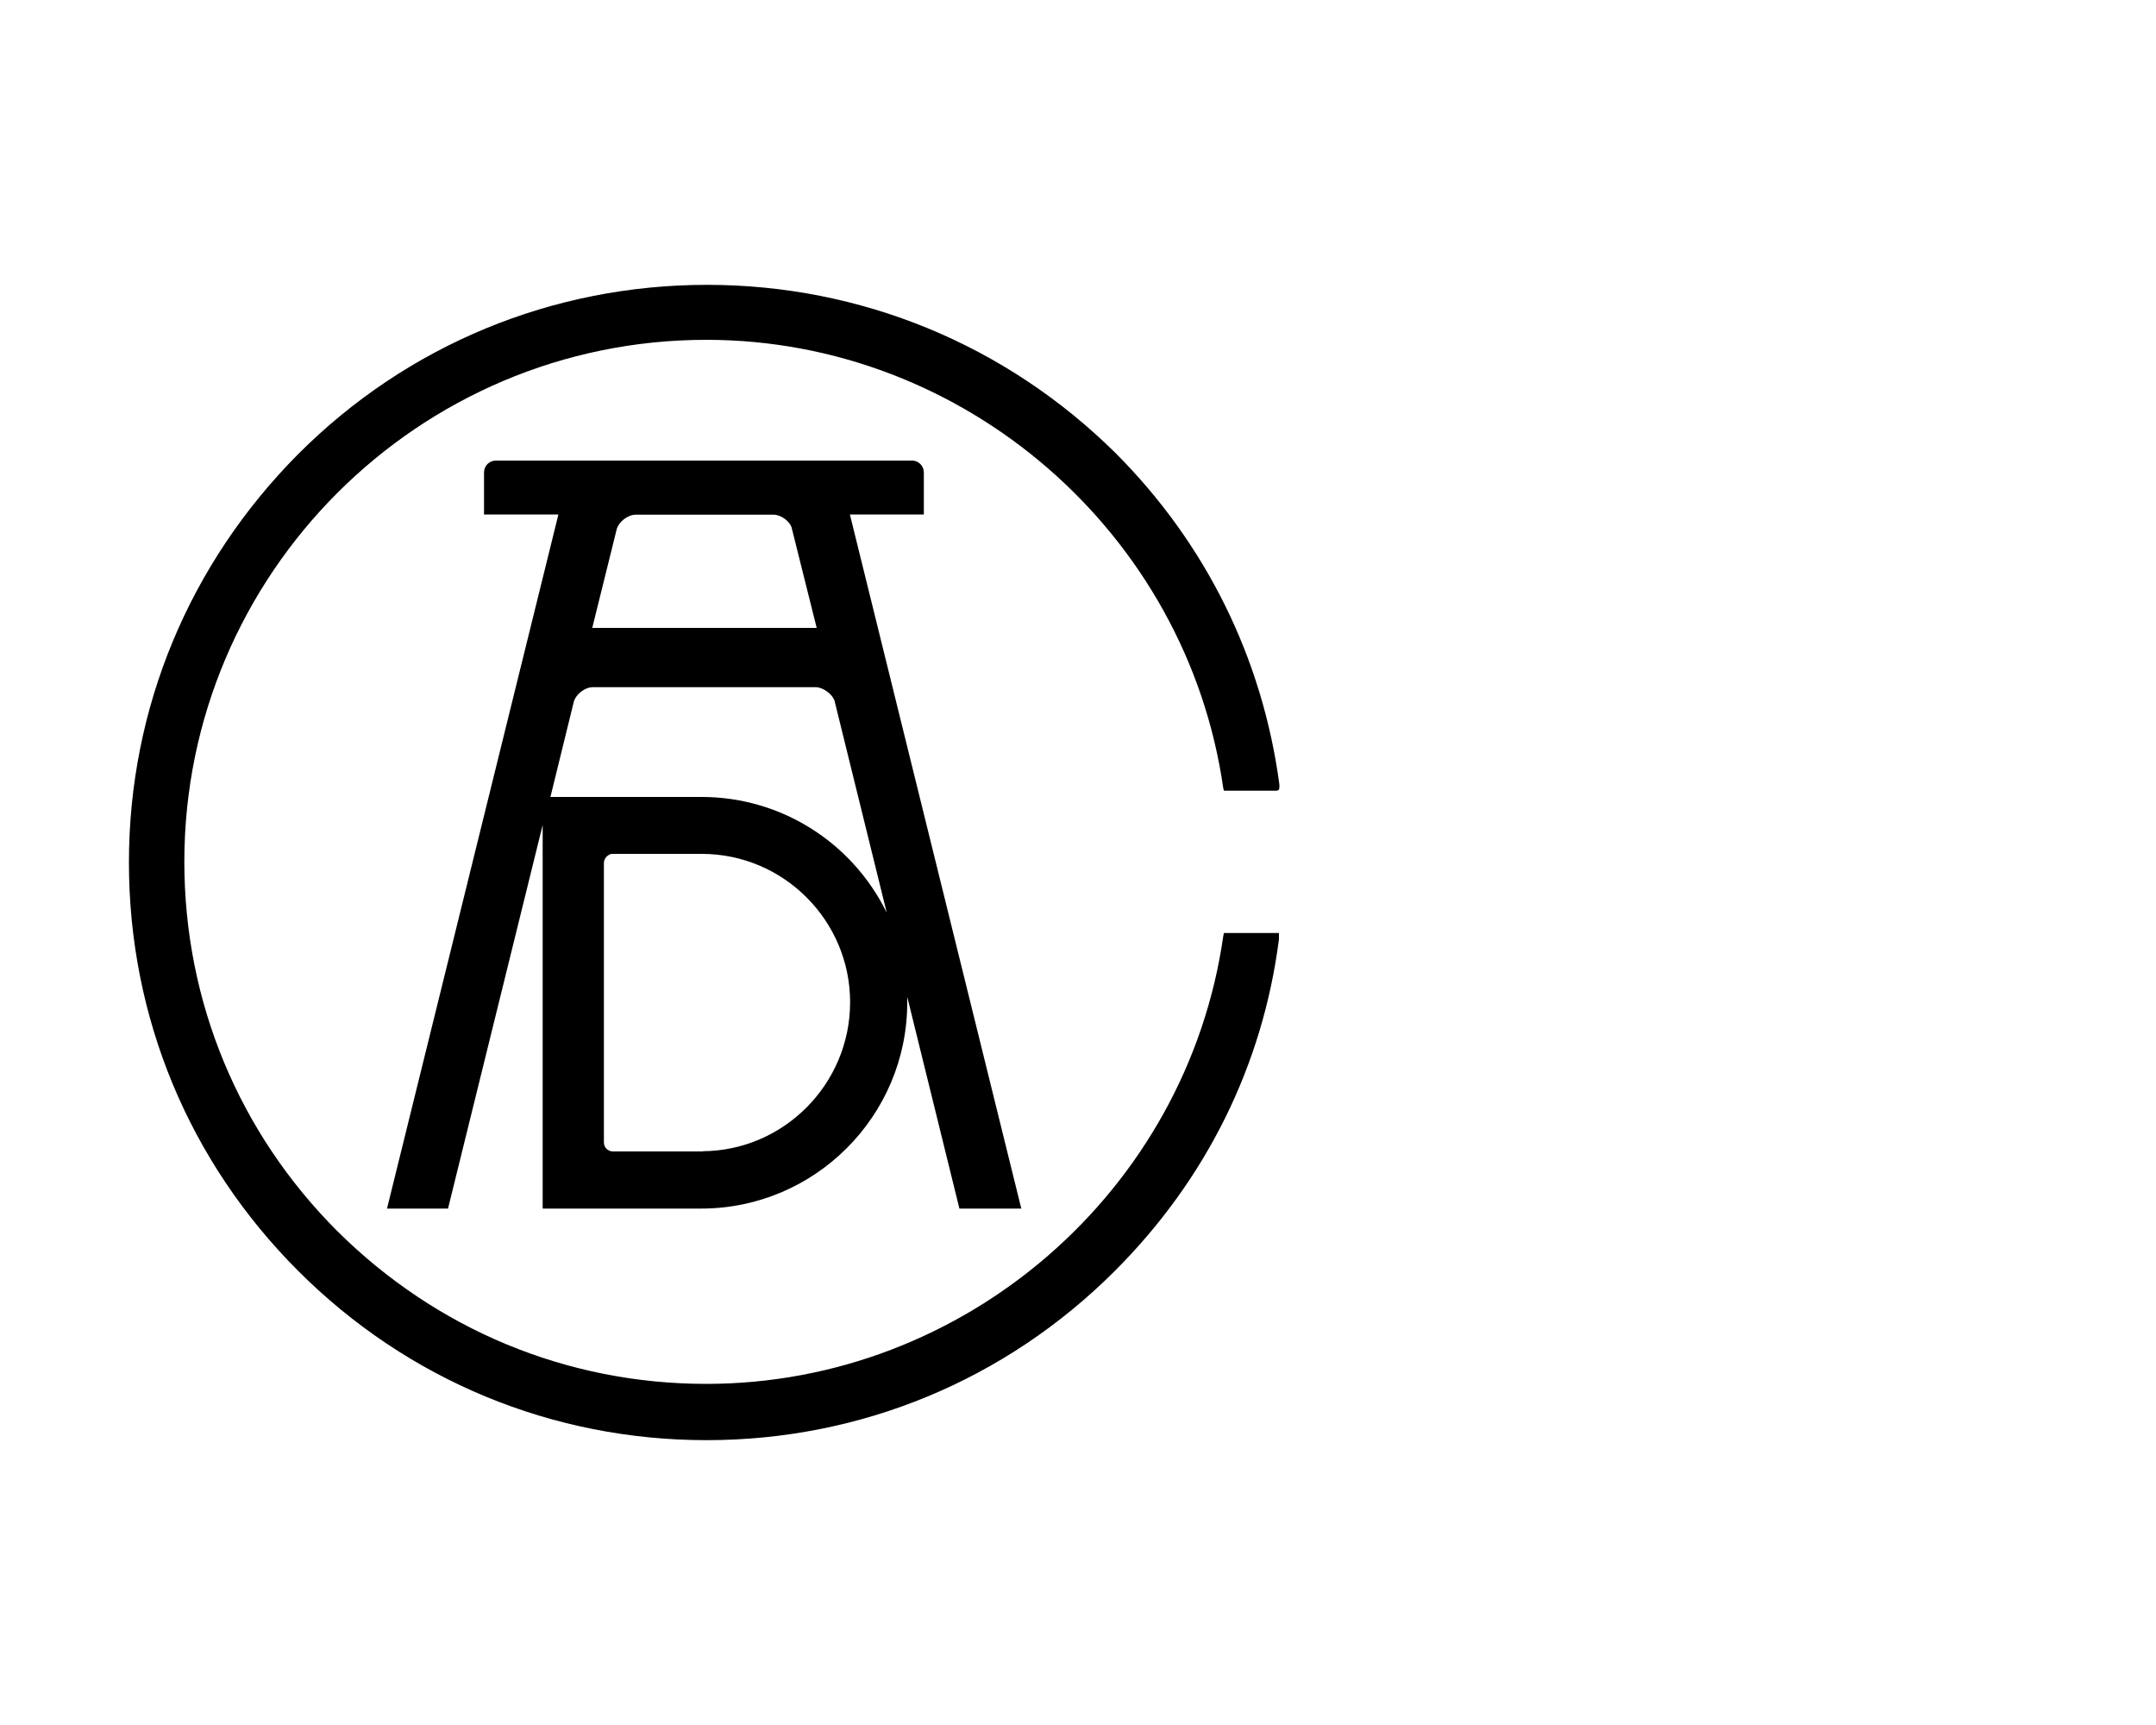
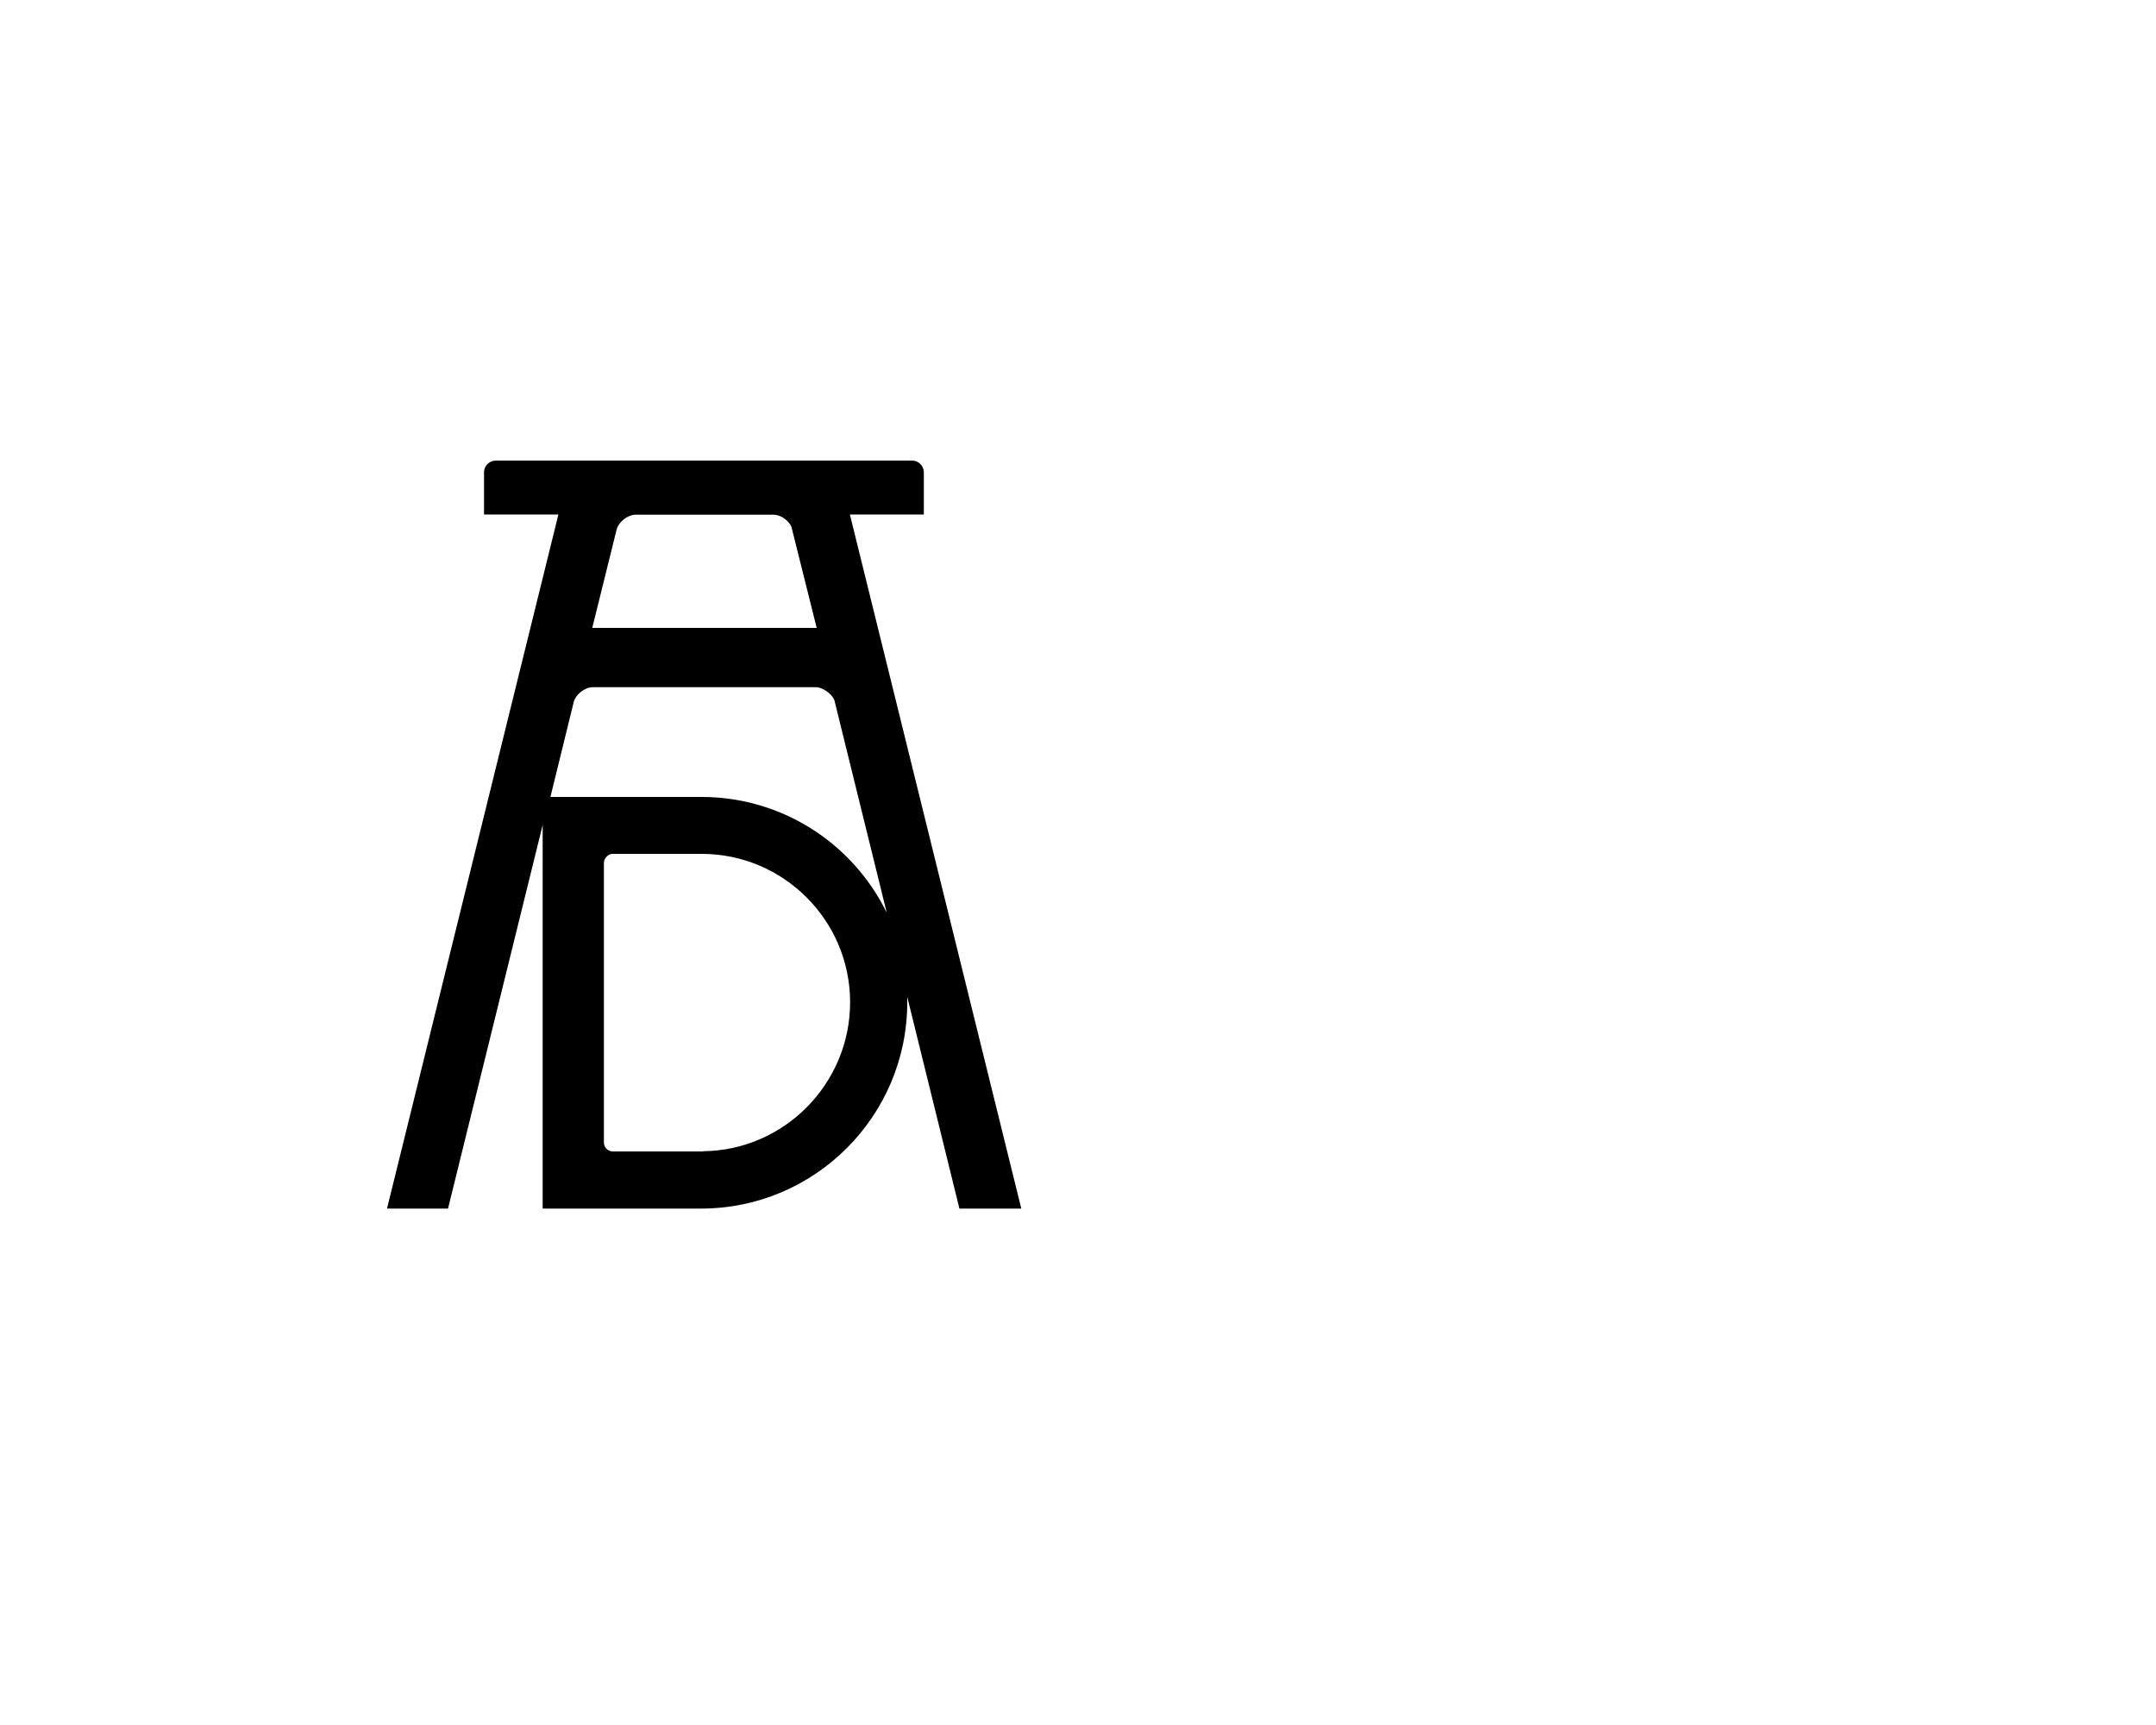
<svg xmlns="http://www.w3.org/2000/svg" id="_图层_1" data-name="图层 1" viewBox="0 0 100 80">
  <defs>
    <style>
      .cls-1 {
        fill: #000;
        stroke-width: 0px;
      }
    </style>
  </defs>
  <path class="cls-1" d="M47.37,56.05l-7.95-32.19h3.43v-1.95c0-.29-.23-.55-.55-.55h-19.3c-.29,0-.55.23-.55.55v1.95h3.45l-7.95,32.19h2.83l4.39-17.79v17.79h7.35c5.27,0,9.56-4.29,9.56-9.56v-.26l2.42,9.82h2.86ZM32.61,53.4h-4.18c-.23,0-.42-.18-.42-.42v-12.96c0-.21.18-.39.36-.42h4.18c3.79,0,6.88,3.09,6.88,6.88s-3.07,6.88-6.83,6.91ZM41.11,42.29c-1.61-3.25-4.91-5.33-8.57-5.33h-7.01l1.09-4.44c.1-.31.49-.65.88-.65h10.34c.31,0,.73.29.86.6l2.42,9.82ZM27.47,29.12l1.14-4.6c.1-.31.49-.65.88-.65h6.39c.36,0,.73.31.83.57l1.17,4.68h-10.42Z" />
-   <path class="cls-1" d="M59.32,43.27h-2.55l-.03.13c-1.69,11.85-12,20.78-23.98,20.78-6.47,0-12.52-2.52-17.12-7.09-4.57-4.57-7.09-10.65-7.09-17.12,0-13.35,10.86-24.21,24.21-24.21,11.98,0,22.29,8.96,23.98,20.81l.03.1h2.44l.1-.03.03-.1v-.16c-.78-5.84-3.4-11.17-7.61-15.38-5.07-5.01-11.79-7.79-18.94-7.79s-13.9,2.78-18.96,7.85c-5.04,5.07-7.85,11.77-7.85,18.94s2.78,13.87,7.85,18.94c5.07,5.07,11.79,7.85,18.94,7.85s13.87-2.78,18.94-7.85c4.23-4.23,6.86-9.53,7.61-15.38v-.29Z" />
</svg>